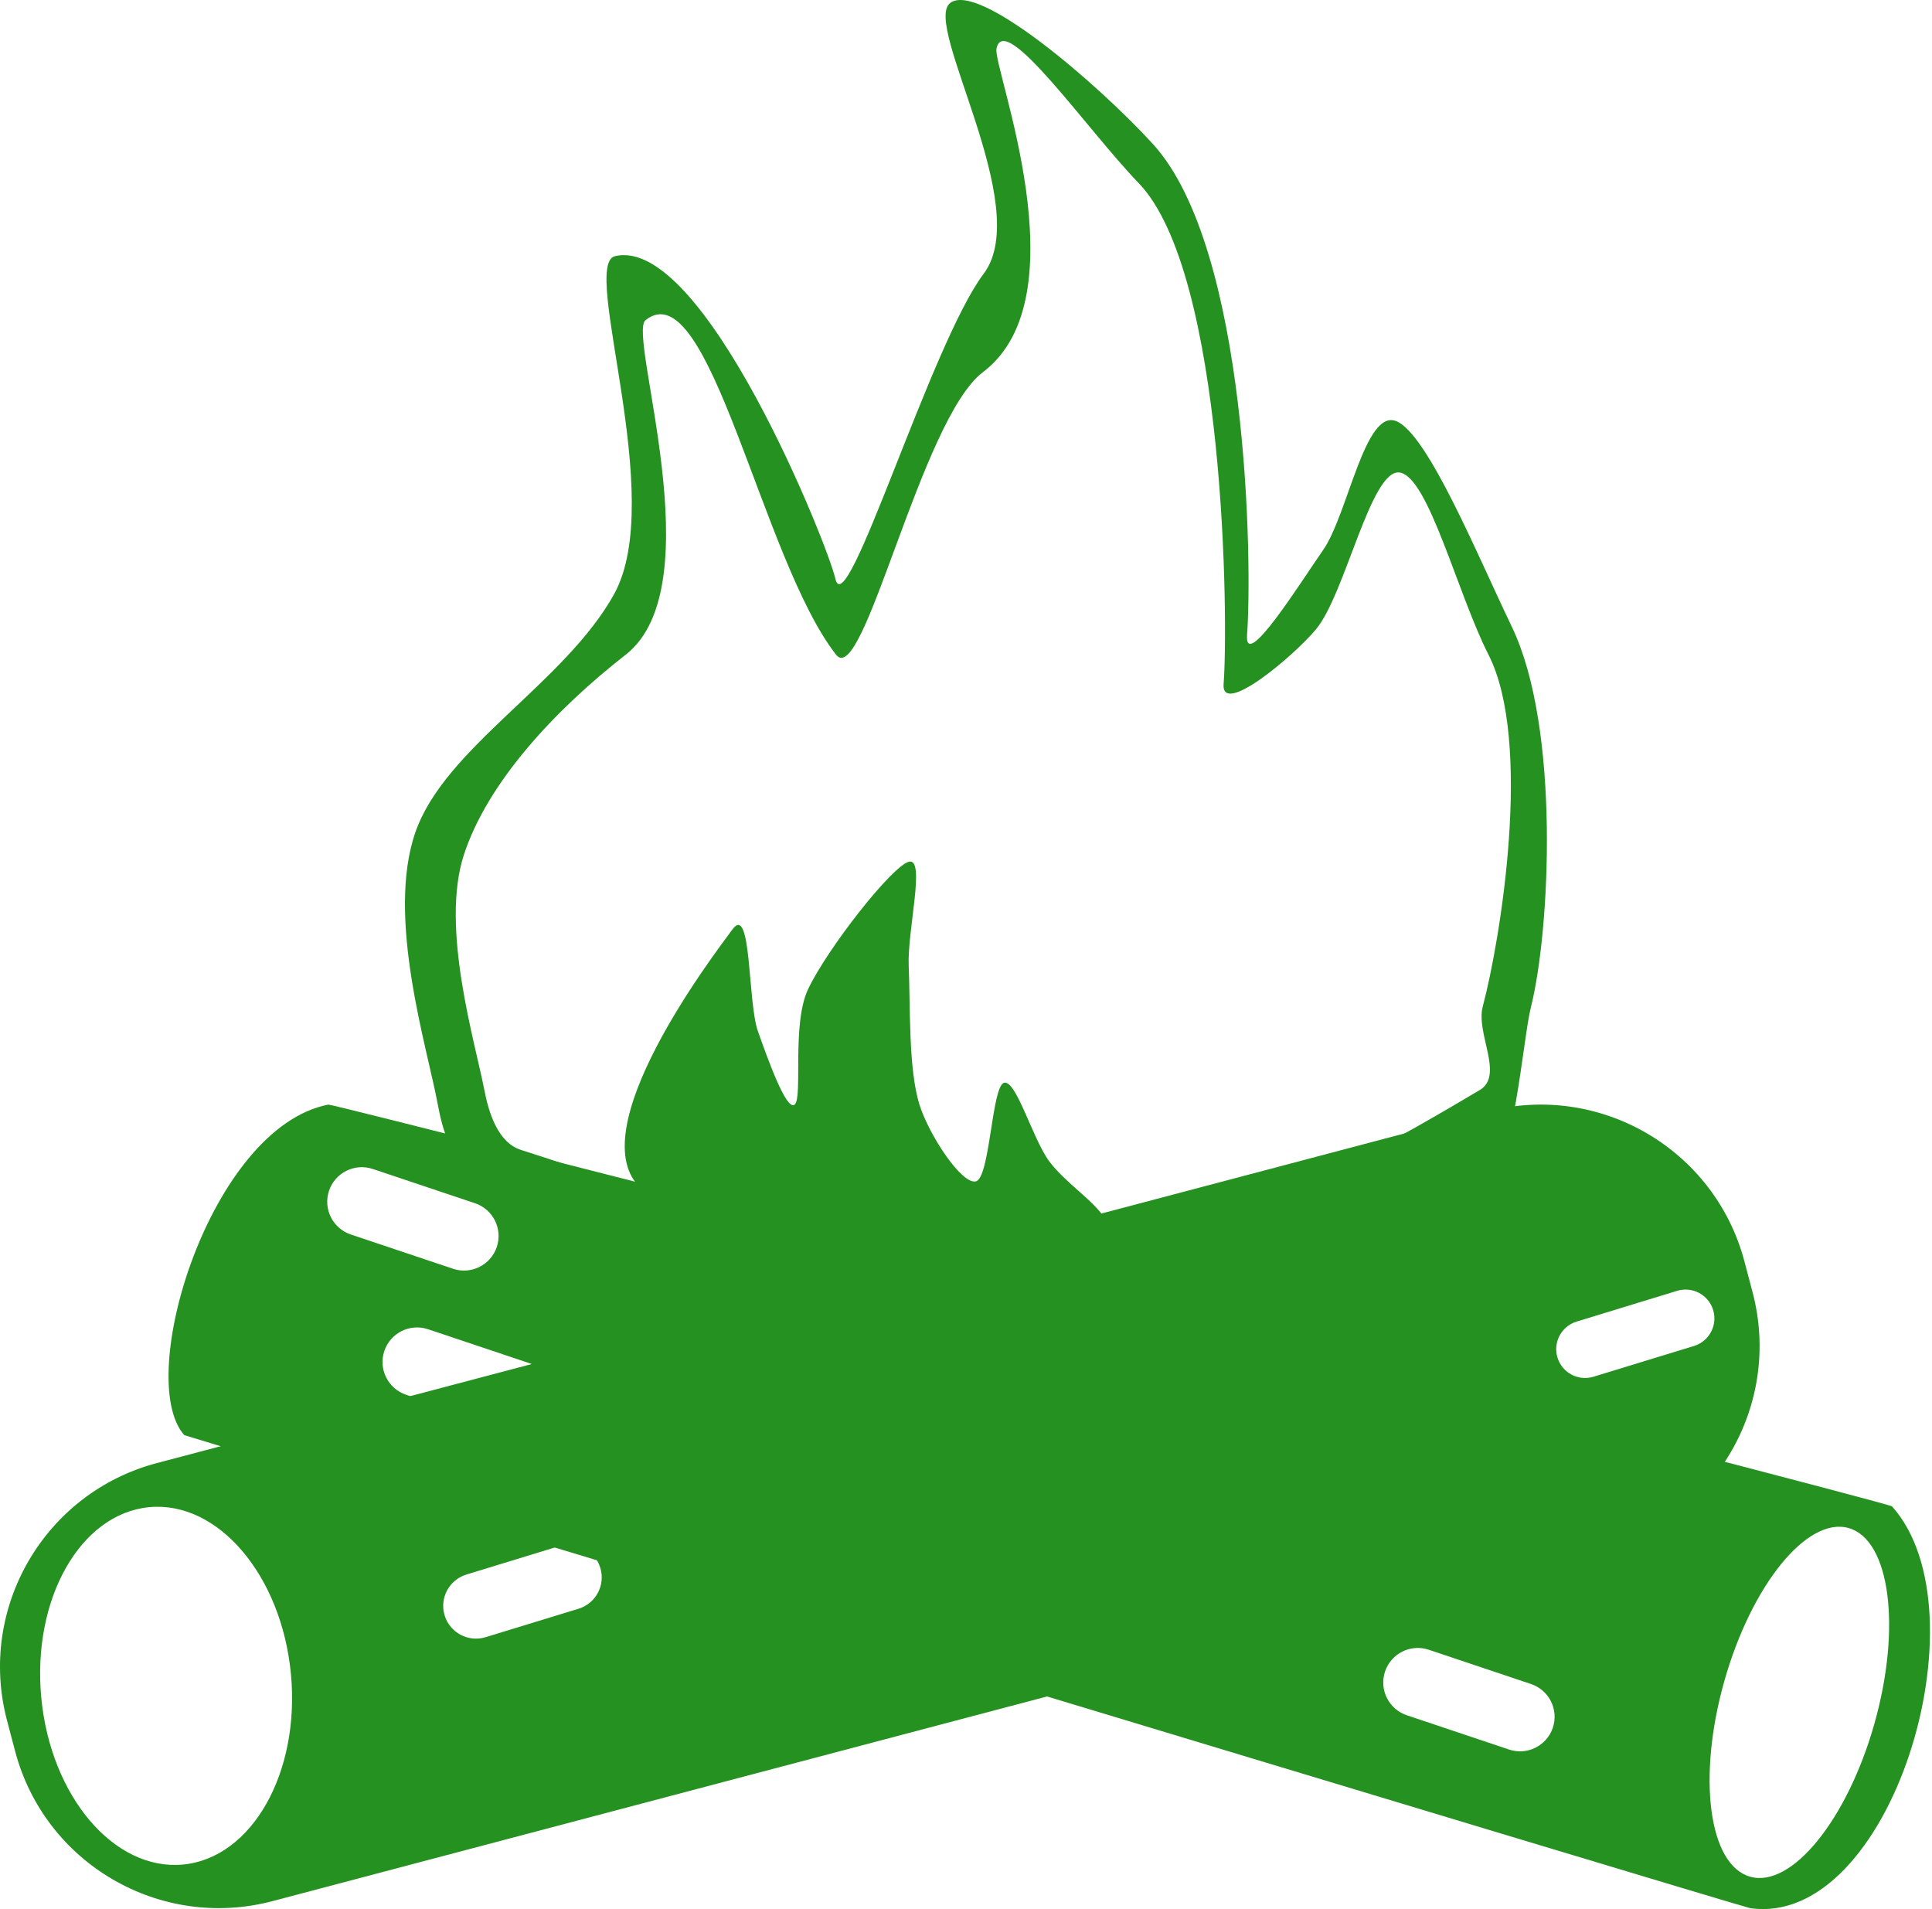
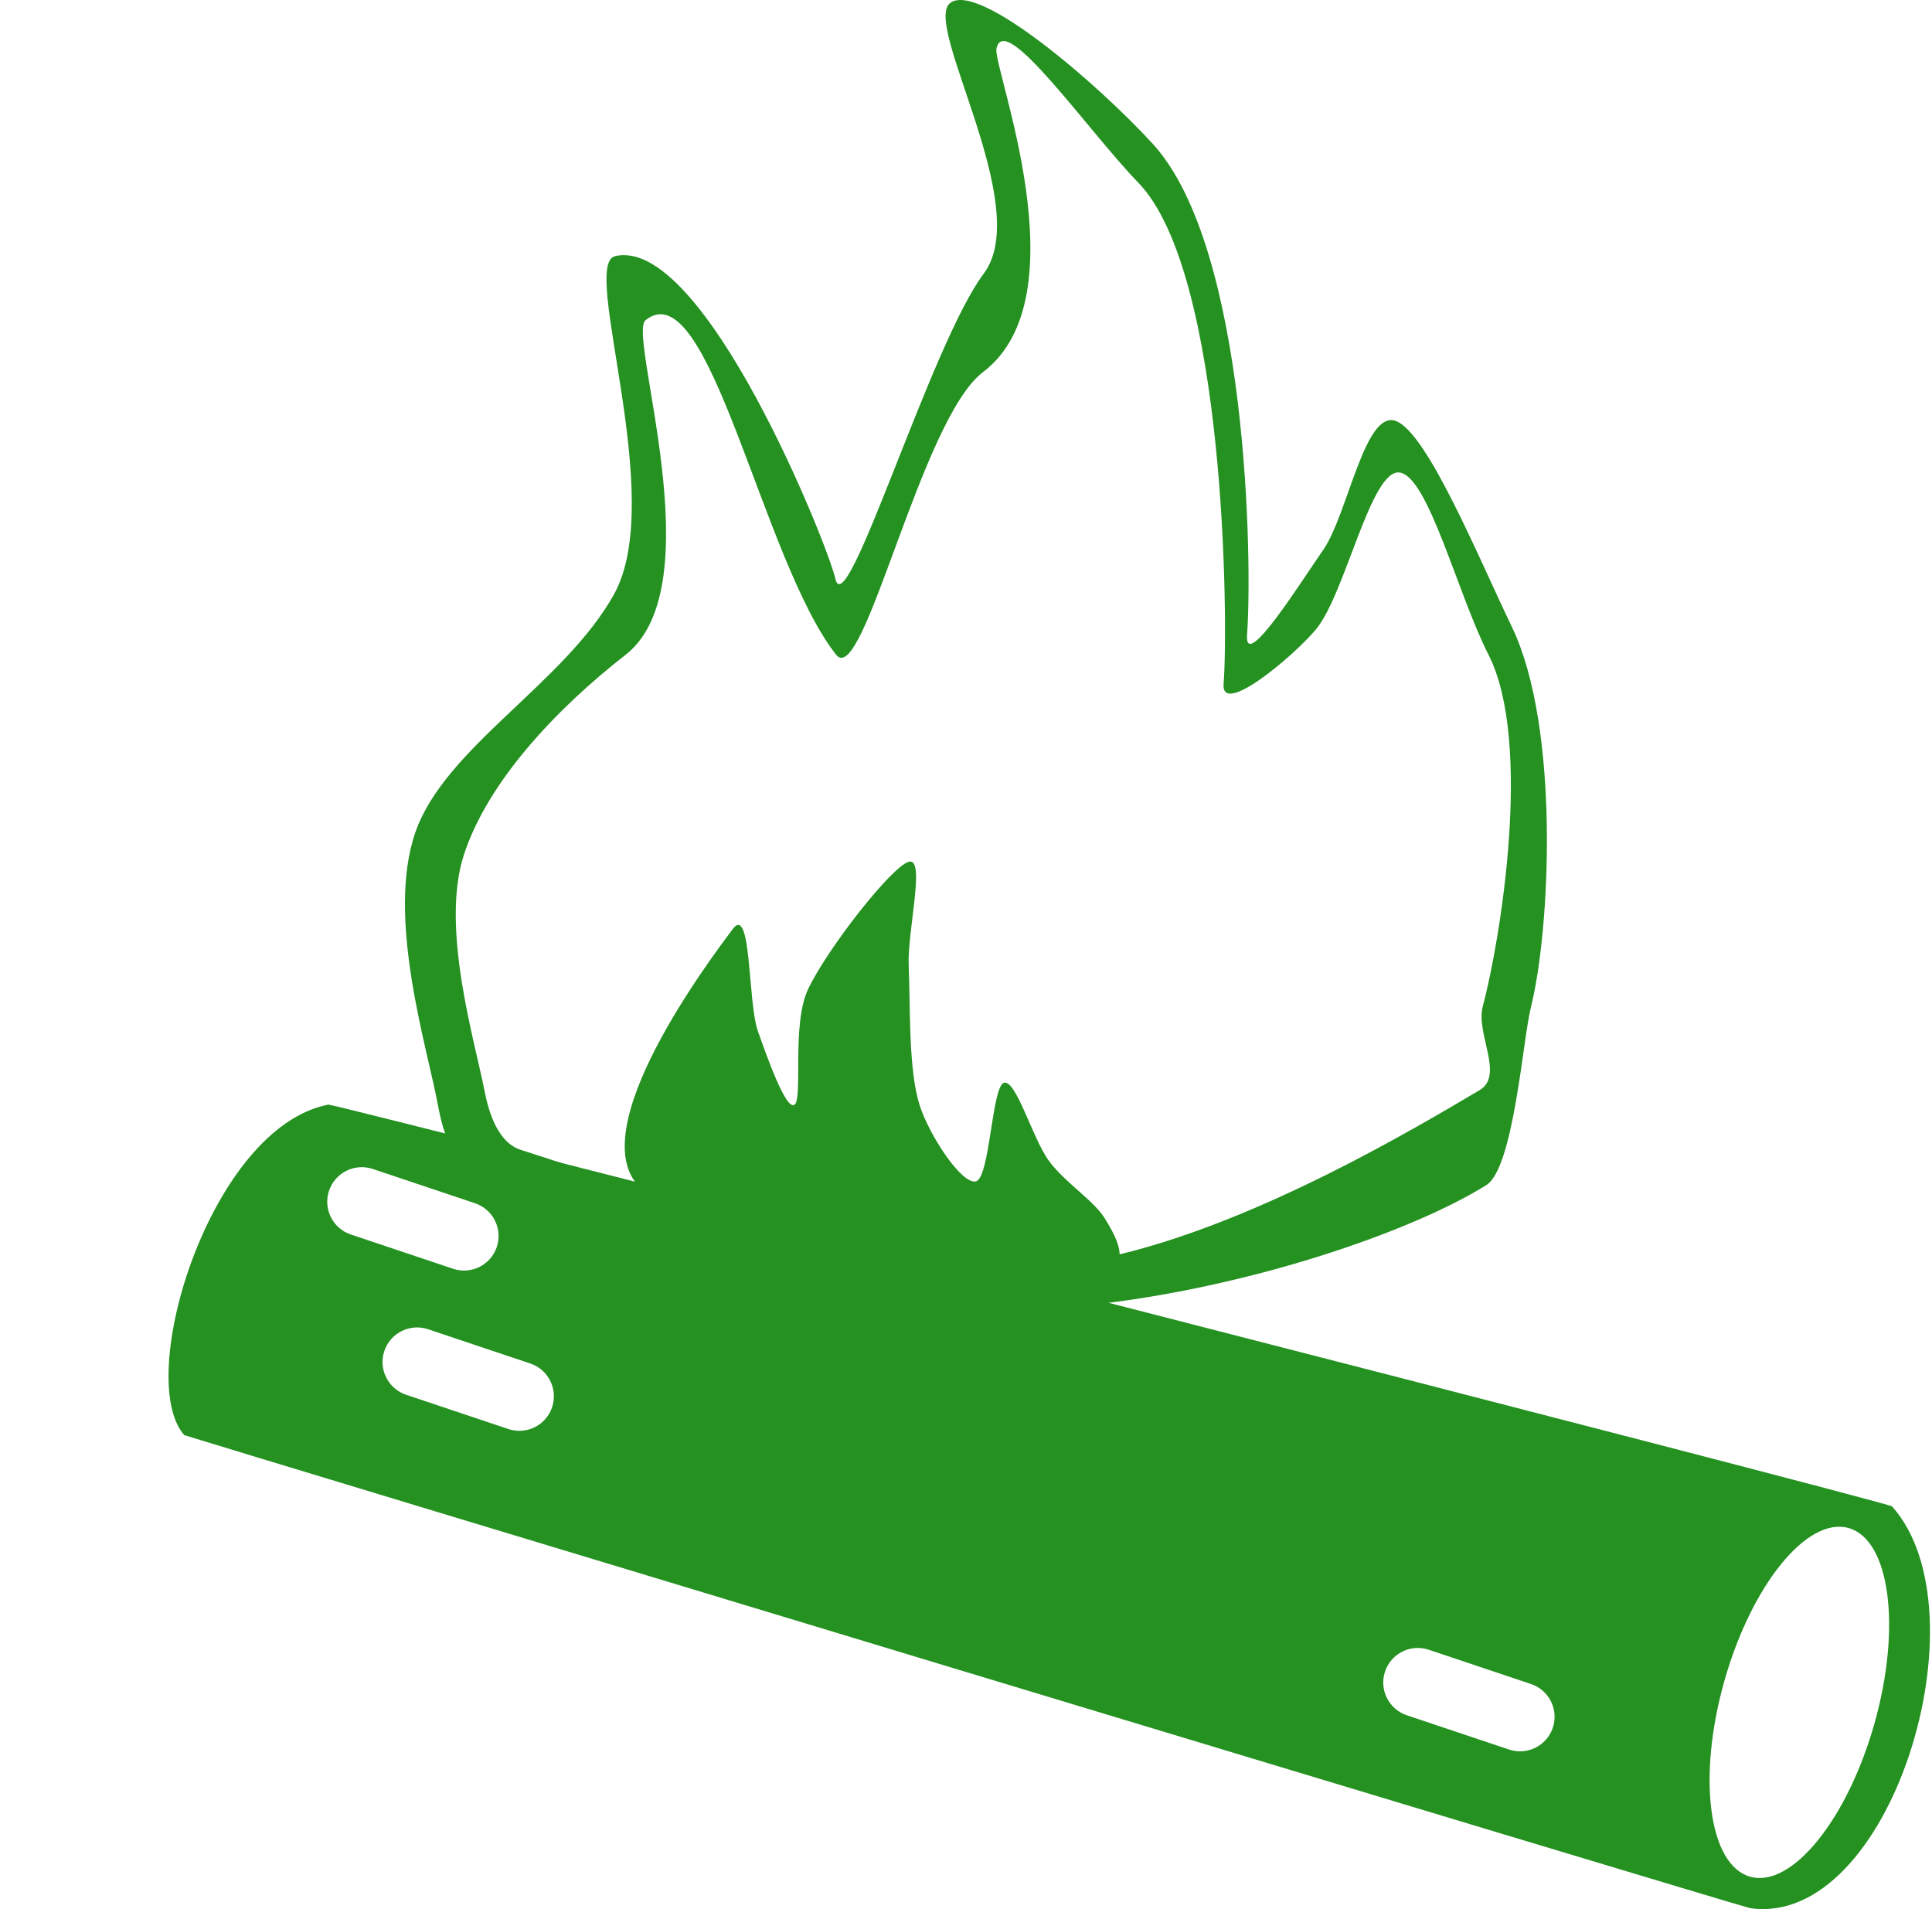
<svg xmlns="http://www.w3.org/2000/svg" width="100%" height="100%" viewBox="0 0 507 501" version="1.1" xml:space="preserve" style="fill-rule:evenodd;clip-rule:evenodd;stroke-linejoin:round;stroke-miterlimit:2;">
  <g transform="matrix(1,0,0,1,-706.768,-289.534)">
    <g transform="matrix(1,0,0,1,175.909,-24.356)">
-       <path d="M988.641,644.892C980.849,615.402 950.582,597.786 921.092,605.577L572.019,697.801C542.529,705.592 524.912,735.86 532.703,765.35L534.835,773.42C542.627,802.91 572.894,820.526 602.384,812.735L951.457,720.511C980.947,712.72 998.564,682.452 990.773,652.962L988.641,644.892ZM570.014,709.365C588.094,707.655 604.759,727.277 607.207,753.156C609.654,779.034 596.962,801.432 578.882,803.142C560.802,804.852 544.136,785.23 541.689,759.351C539.242,733.473 551.934,711.075 570.014,709.365ZM832.95,674.749C831.728,670.756 827.495,668.507 823.502,669.728L797.121,677.799C793.129,679.021 790.879,683.254 792.1,687.247C793.322,691.24 797.555,693.49 801.548,692.268L827.929,684.197C831.922,682.976 834.171,678.742 832.95,674.749ZM980.425,657.621C979.203,653.628 974.97,651.378 970.977,652.6L944.596,660.671C940.603,661.892 938.354,666.126 939.575,670.119C940.797,674.111 945.03,676.361 949.023,675.14L975.404,667.069C979.397,665.847 981.646,661.614 980.425,657.621ZM688.392,725.282C687.004,720.745 682.194,718.189 677.657,719.577L653.248,727.045C648.711,728.433 646.154,733.243 647.542,737.78C648.93,742.317 653.741,744.873 658.278,743.485L682.687,736.017C687.224,734.629 689.78,729.819 688.392,725.282Z" style="fill:rgb(36,145,33);" />
      <g transform="matrix(1,0,0,1,-2.487,0.001)">
        <path d="M619.512,603.733C621.067,603.432 1028.79,707.983 1029.85,709.156C1054.74,736.893 1029.51,819.877 992.617,814.579C990.45,814.268 581.876,690.657 581.702,690.461C568.495,675.563 588.548,609.721 619.512,603.733ZM663.716,641.096C665.307,636.352 662.746,631.209 658.002,629.618L631.167,620.623C626.423,619.033 621.279,621.593 619.689,626.338C618.099,631.082 620.659,636.225 625.404,637.816L652.239,646.811C656.983,648.401 662.126,645.841 663.716,641.096ZM678.227,683.148C679.817,678.404 677.257,673.261 672.512,671.671L645.677,662.675C640.933,661.085 635.79,663.645 634.2,668.39C632.609,673.134 635.17,678.277 639.914,679.868L666.749,688.863C671.493,690.454 676.636,687.893 678.227,683.148ZM940.836,767.25C942.427,762.506 939.866,757.363 935.122,755.772L908.287,746.777C903.542,745.186 898.399,747.747 896.809,752.491C895.218,757.236 897.779,762.379 902.524,763.969L929.358,772.965C934.103,774.555 939.246,771.994 940.836,767.25ZM1018.46,714.842C1029.33,717.913 1032.37,740.904 1025.24,766.151C1018.11,791.398 1003.49,809.402 992.617,806.331C981.745,803.259 978.708,780.269 985.841,755.021C992.973,729.774 1007.59,711.77 1018.46,714.842Z" style="fill:rgb(36,145,33);" />
      </g>
      <path d="M645.749,603.733C643.011,588.809 632.136,554.655 639.845,532.333C647.554,510.011 679.083,493.137 692.004,469.802C705.995,444.536 683.089,383.309 692.244,381.112C715.532,375.522 748.131,456.997 750.061,465.698C752.903,478.503 775.098,404.161 788.994,385.718C802.305,368.051 772.817,320.35 780.212,314.669C787.608,308.988 818.791,335.717 833.366,351.632C858.545,379.126 859.478,462.277 858.118,480.414C857.364,490.475 872.359,466.399 878.051,458.257C884.578,448.922 889.021,421.054 897.278,424.401C905.534,427.747 918.644,459.756 927.59,478.338C940.353,504.848 937.658,558.152 932.569,578.336C930.498,586.55 928.085,620.373 920.9,624.86C899.839,638.015 851.57,654.277 806.205,657.265C760.308,660.289 683.015,630.797 656.272,621.875C649.641,619.662 647.01,610.609 645.749,603.733ZM699.257,625.89C682.518,611.116 717.988,564.662 723.069,557.758C728.151,550.853 727.026,576.801 729.746,584.463C732.15,591.232 737.2,605.561 739.392,603.733C741.584,601.904 738.577,582.673 742.9,573.492C747.902,562.87 764.999,541.035 769.403,540C773.806,538.965 768.931,558.196 769.322,567.281C769.778,577.903 769.201,594.301 772.142,603.733C774.623,611.691 783.267,624.825 786.966,623.872C790.664,622.919 791.126,598.891 794.332,598.016C797.539,597.14 801.806,612.701 806.205,618.617C810.342,624.182 817.843,628.882 820.725,633.513C822.369,636.153 824.597,639.92 824.684,643.022C861.97,634.051 902.896,609.542 919.131,599.948C925.694,596.07 918.076,585.098 919.968,577.998C924.617,560.555 933.133,508.597 921.475,485.686C913.303,469.626 905.717,438.991 898.173,437.879C890.63,436.766 883.915,469.764 876.212,479.012C870.31,486.099 851.272,502.065 851.96,493.369C853.202,477.694 852.59,385.604 829.59,361.842C816.276,348.088 794.323,316.368 792.357,326.686C791.392,331.748 815.106,391.676 788.818,411.528C772.513,423.842 757.457,494.848 750.268,485.686C730.751,460.811 716.968,384.545 700.256,397.903C695.396,401.788 718.246,467.596 695.053,485.686C676.522,500.141 658.758,519.197 652.578,538.24C646.397,557.284 655.47,587.05 657.97,599.948C659.123,605.891 661.525,613.715 667.583,615.627C674.775,617.898 685.97,621.709 699.257,625.89Z" style="fill:rgb(36,145,33);" />
    </g>
  </g>
</svg>